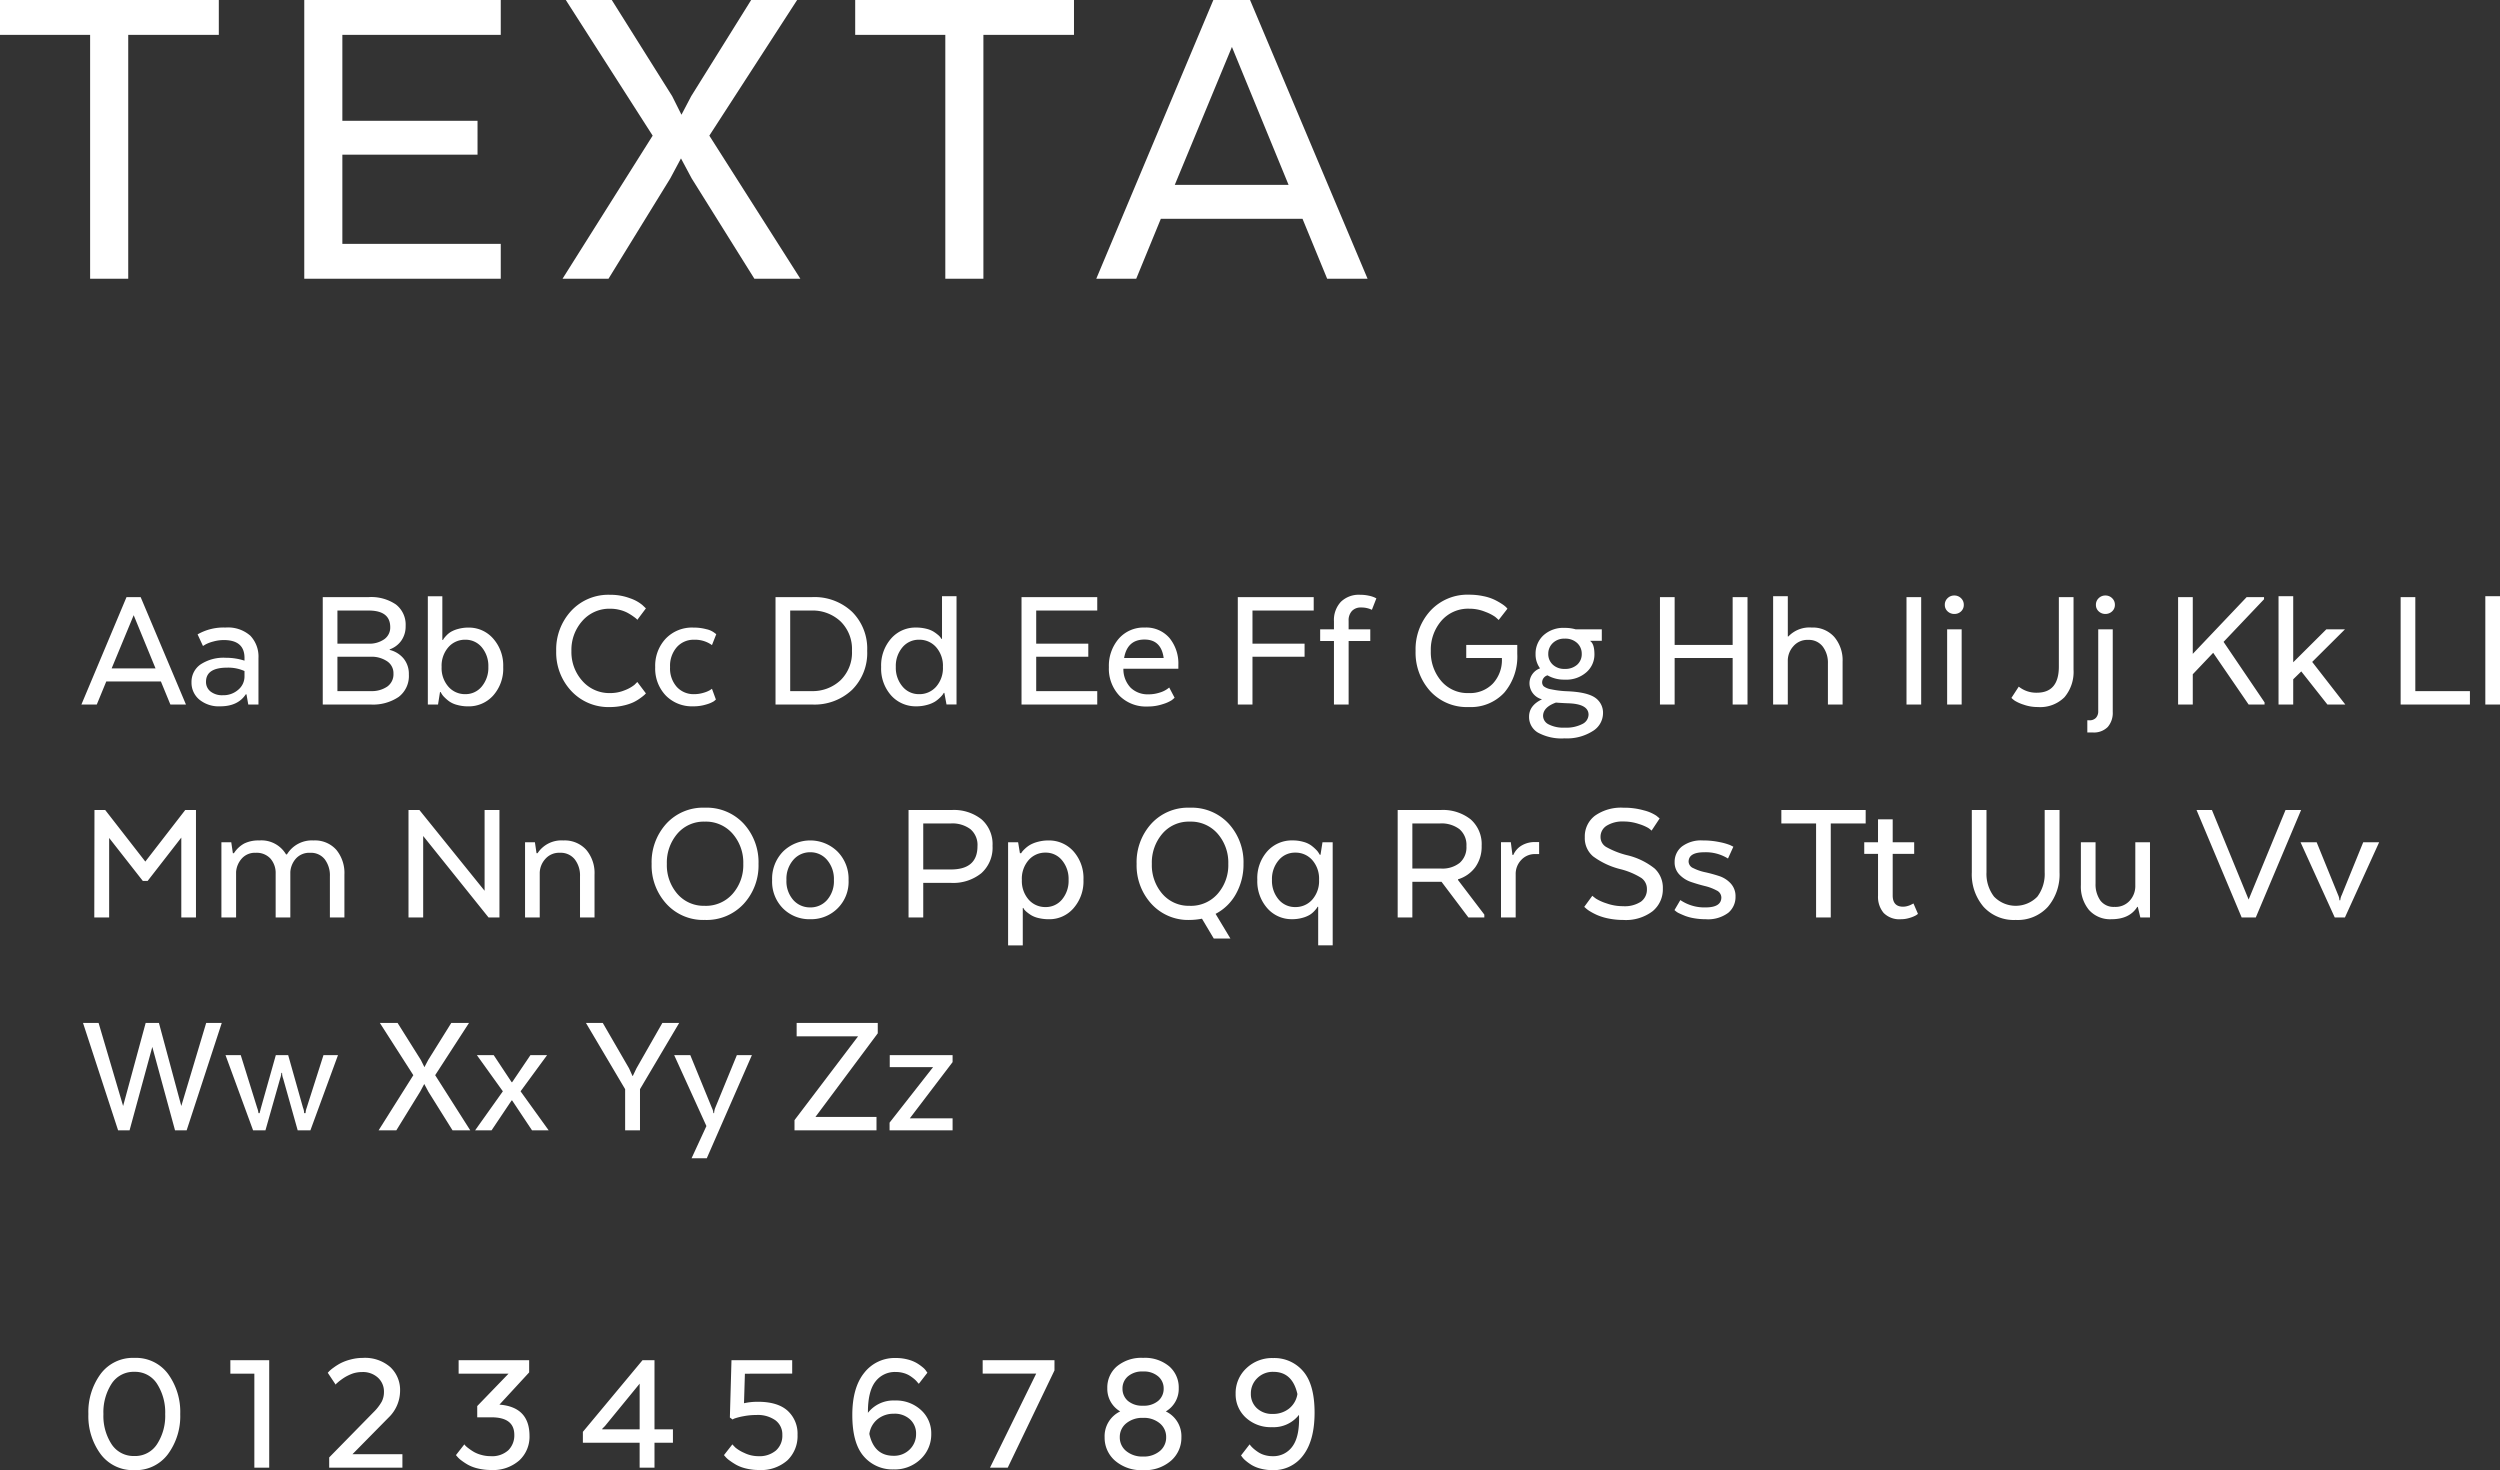
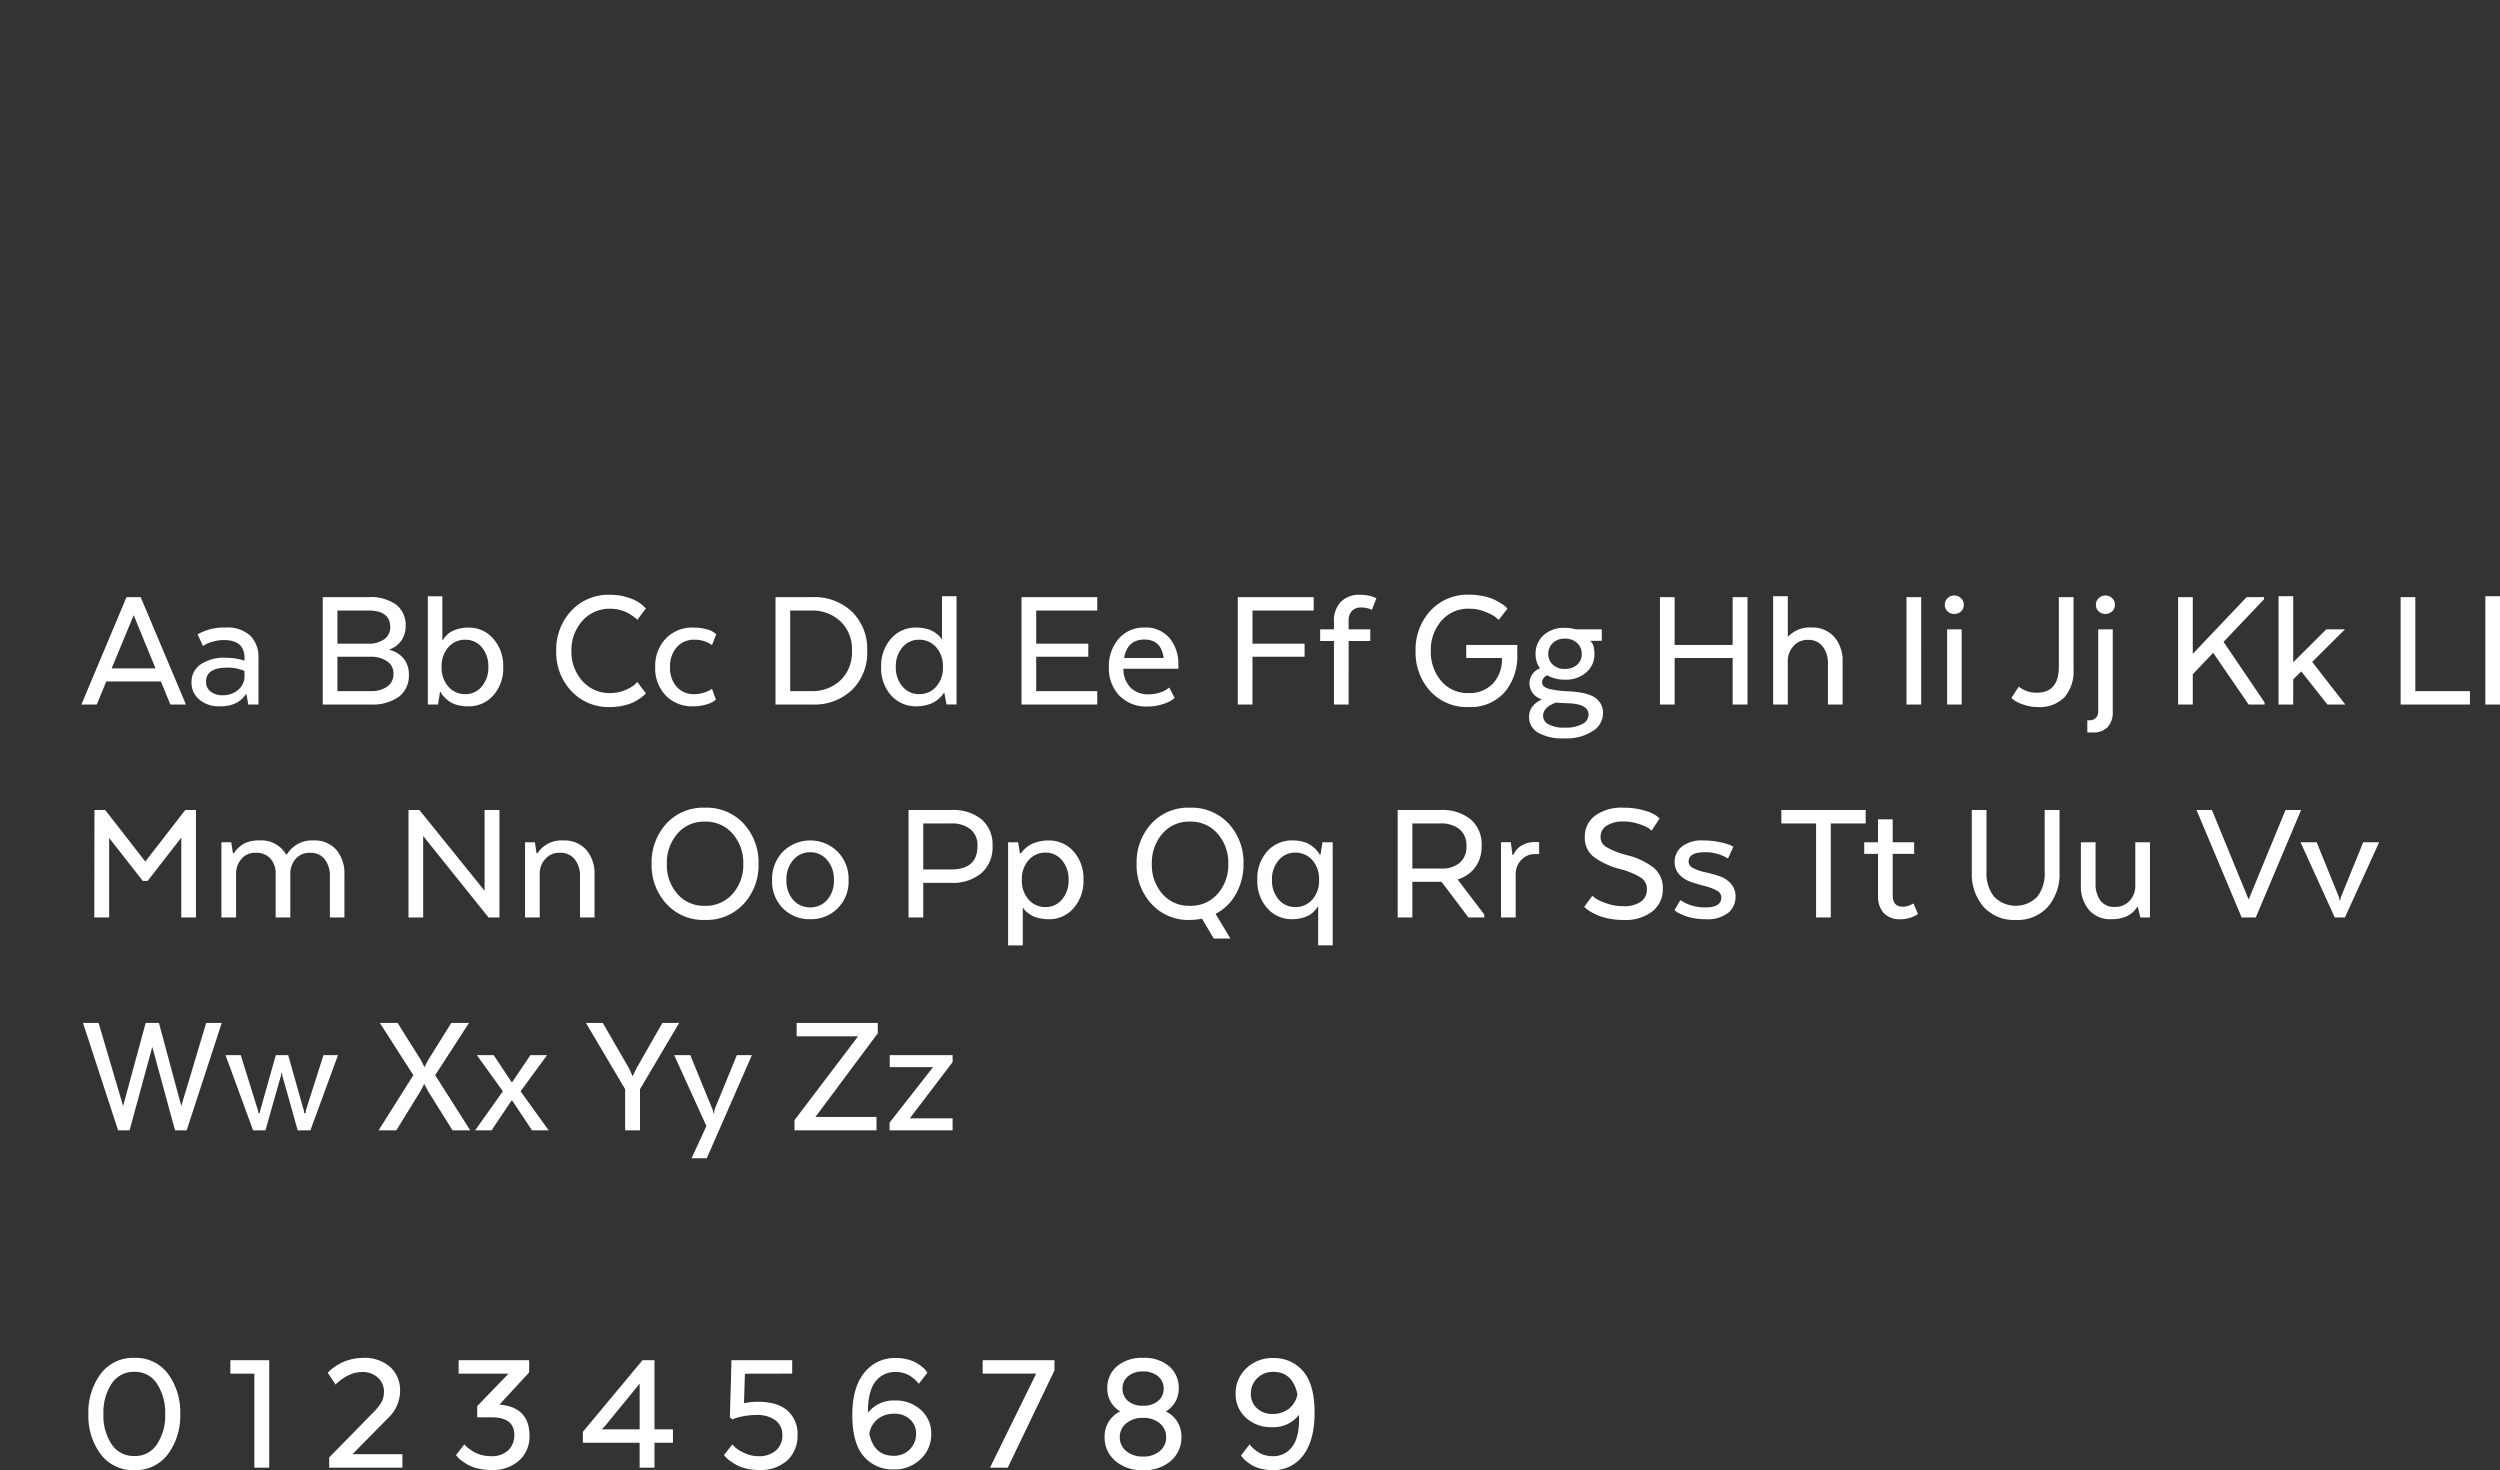
<svg xmlns="http://www.w3.org/2000/svg" width="516.655" height="303.823" viewBox="0 0 516.655 303.823">
  <rect x="0" y="0" width="516.655" height="303.823" fill="#333333" stroke="none" />
  <defs>
    <style>.a{fill:#fff;}</style>
  </defs>
  <g transform="translate(-1007.4 -6878.047)">
    <g transform="translate(892 6389.61)">
      <path class="a" d="M12.469-22.2H9.546L.222,0H3.4L5.365-4.773H16.65L18.611,0H21.83Zm-1.443,3.737L15.54-7.474H6.475Zm25.789,8.88a6.275,6.275,0,0,0-1.683-4.643,6.971,6.971,0,0,0-5.125-1.684A10.757,10.757,0,0,0,24.235-14.5l1.11,2.4.555-.333a7.3,7.3,0,0,1,1.591-.592,8.038,8.038,0,0,1,2.146-.3q4.292,0,4.292,3.7v.555a12.548,12.548,0,0,0-3.848-.592,8.621,8.621,0,0,0-5.254,1.388,4.378,4.378,0,0,0-1.85,3.681,4.536,4.536,0,0,0,1.591,3.552A6.305,6.305,0,0,0,28.9.37q3.663,0,5.291-2.479h.148L34.706,0h2.109ZM33.929-5.809a3.56,3.56,0,0,1-1.277,2.738,4.61,4.61,0,0,1-3.2,1.147A3.85,3.85,0,0,1,26.9-2.7a2.491,2.491,0,0,1-.925-2q0-2.923,4.4-2.923a8.219,8.219,0,0,1,3.552.7Zm33.966-.407a5.006,5.006,0,0,0-1.073-3.275,5.394,5.394,0,0,0-2.886-1.794V-11.4a4.942,4.942,0,0,0,2.405-1.813,5.063,5.063,0,0,0,.888-3,5.282,5.282,0,0,0-2-4.458A9.051,9.051,0,0,0,59.607-22.2H50.1V0h9.916a9.461,9.461,0,0,0,5.772-1.572A5.427,5.427,0,0,0,67.895-6.216ZM60.014-9.879a5.768,5.768,0,0,1,3.367.925A2.941,2.941,0,0,1,64.713-6.4a3.11,3.11,0,0,1-1.295,2.7,5.663,5.663,0,0,1-3.367.925H53.132v-7.1Zm4.033-6.105a2.952,2.952,0,0,1-1.221,2.479,5.326,5.326,0,0,1-3.293.925h-6.4v-6.845H59.57Q64.047-19.425,64.047-15.984ZM71.817,0h2.109l.407-2.59h.111l.185.3a3.342,3.342,0,0,0,.574.74,8.325,8.325,0,0,0,1.018.888,5.011,5.011,0,0,0,1.646.74,8.391,8.391,0,0,0,2.275.3,6.765,6.765,0,0,0,5.18-2.239,8.343,8.343,0,0,0,2.072-5.9,8.373,8.373,0,0,0-2.072-5.864,6.634,6.634,0,0,0-5.106-2.276,7.787,7.787,0,0,0-2.127.277,6.094,6.094,0,0,0-1.517.611,4.466,4.466,0,0,0-.943.777,6.509,6.509,0,0,0-.518.611,1.245,1.245,0,0,0-.148.277h-.148v-9.028h-3Zm2.849-7.77a5.818,5.818,0,0,1,1.406-4.088,4.527,4.527,0,0,1,3.478-1.535,4.316,4.316,0,0,1,3.423,1.572A6,6,0,0,1,84.323-7.77a6.015,6.015,0,0,1-1.351,4.033A4.3,4.3,0,0,1,79.55-2.146a4.527,4.527,0,0,1-3.478-1.536A5.818,5.818,0,0,1,74.666-7.77Zm40.441,3.108-.592.592a7.389,7.389,0,0,1-2.035,1.129,7.762,7.762,0,0,1-2.96.573,7.407,7.407,0,0,1-5.772-2.516,8.918,8.918,0,0,1-2.257-6.179,8.968,8.968,0,0,1,2.257-6.216A7.407,7.407,0,0,1,109.52-19.8a7.833,7.833,0,0,1,1.943.24A7.012,7.012,0,0,1,113-19a10.988,10.988,0,0,1,1.147.7q.555.389.721.537a1.448,1.448,0,0,1,.241.259l1.776-2.368-.74-.7a8.045,8.045,0,0,0-2.59-1.406,11.371,11.371,0,0,0-4.07-.7,10.471,10.471,0,0,0-8.048,3.33,11.72,11.72,0,0,0-3.09,8.288,11.632,11.632,0,0,0,3.108,8.251,10.486,10.486,0,0,0,8.029,3.33,12.087,12.087,0,0,0,2.7-.3,10.252,10.252,0,0,0,2.072-.666,9.137,9.137,0,0,0,1.462-.87A9.253,9.253,0,0,0,116.587-2l.3-.3ZM126.651.37a8.829,8.829,0,0,0,2.719-.389,6.186,6.186,0,0,0,1.517-.629,4.942,4.942,0,0,0,.463-.389l-.814-2.22-.444.3a5.7,5.7,0,0,1-1.332.536,6.659,6.659,0,0,1-1.924.278,4.69,4.69,0,0,1-3.552-1.48,5.723,5.723,0,0,1-1.406-4.107,5.858,5.858,0,0,1,1.406-4.144,4.635,4.635,0,0,1,3.552-1.517,5.993,5.993,0,0,1,3.7,1.11l.888-2.257-.444-.333a4.245,4.245,0,0,0-1.61-.7,10.2,10.2,0,0,0-2.719-.333,7.493,7.493,0,0,0-5.661,2.276,8.171,8.171,0,0,0-2.183,5.9,8.042,8.042,0,0,0,2.183,5.865A7.557,7.557,0,0,0,126.651.37ZM162.615-11.1a10.725,10.725,0,0,0-3.127-8.066,11.319,11.319,0,0,0-8.232-3.034h-7.585V0h7.585a11.319,11.319,0,0,0,8.232-3.034A10.725,10.725,0,0,0,162.615-11.1Zm-11.544-8.325a8.427,8.427,0,0,1,6.031,2.238A7.975,7.975,0,0,1,159.47-11.1,7.975,7.975,0,0,1,157.1-5.013a8.427,8.427,0,0,1-6.031,2.238h-4.366v-16.65Zm26.862,5.846-.148-.259a3.044,3.044,0,0,0-.536-.555,8.184,8.184,0,0,0-.943-.685,5.25,5.25,0,0,0-1.517-.592,8.524,8.524,0,0,0-2.072-.24,6.658,6.658,0,0,0-5.161,2.276A8.419,8.419,0,0,0,165.5-7.77a8.343,8.343,0,0,0,2.072,5.9A6.807,6.807,0,0,0,172.79.37a8.048,8.048,0,0,0,2.22-.3,6.137,6.137,0,0,0,1.61-.666,6.373,6.373,0,0,0,1.054-.851,4.64,4.64,0,0,0,.592-.666q.111-.185.185-.3h.111l.444,2.4h2.072V-22.385h-3v8.806Zm.333,5.809a5.818,5.818,0,0,1-1.406,4.089,4.568,4.568,0,0,1-3.515,1.536A4.349,4.349,0,0,1,169.9-3.737a5.963,5.963,0,0,1-1.369-4.033,5.947,5.947,0,0,1,1.369-4.051,4.37,4.37,0,0,1,3.441-1.572,4.568,4.568,0,0,1,3.515,1.535A5.818,5.818,0,0,1,178.266-7.77Zm30.044-4.81H197.543v-6.845H210.16V-22.2H194.509V0H210.16V-2.775H197.543v-7.1H208.31Zm16.724,9.065-.444.333a5.42,5.42,0,0,1-1.554.722,7.324,7.324,0,0,1-2.294.352,5.067,5.067,0,0,1-3.663-1.351A5.563,5.563,0,0,1,215.562-7.4h11.359v-.777a8.323,8.323,0,0,0-1.832-5.568,6.347,6.347,0,0,0-5.124-2.165A6.8,6.8,0,0,0,214.6-13.6a8.551,8.551,0,0,0-2.035,5.864,8.131,8.131,0,0,0,2.164,5.9A7.73,7.73,0,0,0,220.557.407a9.674,9.674,0,0,0,3.182-.5,7.265,7.265,0,0,0,1.831-.814q.389-.314.574-.5Zm-5.106-9.916q3.441,0,3.959,3.811H215.71Q216.376-13.431,219.928-13.431Zm33.078.851H242.239v-6.845h12.654V-22.2H239.205V0h3.034V-9.879h10.767Zm13.579-.555V-15.54h-4.477v-1.776a2.813,2.813,0,0,1,.685-2.016,2.453,2.453,0,0,1,1.868-.722,4.988,4.988,0,0,1,2.257.481l.925-2.368-.37-.185a5.738,5.738,0,0,0-1.2-.37,8.264,8.264,0,0,0-1.794-.185,5.3,5.3,0,0,0-3.978,1.462,5.506,5.506,0,0,0-1.424,4.014v1.665h-2.849v2.405h2.849V0h3.034V-13.135Zm27.2,3.663a7.147,7.147,0,0,1-1.868,5.143,6.553,6.553,0,0,1-4.977,1.961,7.139,7.139,0,0,1-5.7-2.5,9.176,9.176,0,0,1-2.146-6.2,9.132,9.132,0,0,1,2.183-6.235,7.291,7.291,0,0,1,5.772-2.5,8.613,8.613,0,0,1,3.312.648,9.036,9.036,0,0,1,2.035,1.036q.462.389.721.647l1.813-2.331-.259-.3a6.246,6.246,0,0,0-.943-.722,13.9,13.9,0,0,0-1.517-.851,9.931,9.931,0,0,0-2.257-.722,13.889,13.889,0,0,0-2.9-.3A10.427,10.427,0,0,0,279-19.37a11.785,11.785,0,0,0-3.052,8.307,11.862,11.862,0,0,0,3,8.269A10.253,10.253,0,0,0,286.935.518a9.384,9.384,0,0,0,7.345-2.979,11.521,11.521,0,0,0,2.682-8.01v-1.85H286.417v2.7h7.363Zm20.646-3.7V-15.54h-5.4a7.942,7.942,0,0,0-2.257-.3,6.1,6.1,0,0,0-4.421,1.554,5.135,5.135,0,0,0-1.609,3.848,4.86,4.86,0,0,0,.925,2.96,3.274,3.274,0,0,0-2.183,3.034,3.437,3.437,0,0,0,2.59,3.367Q299.4.185,299.4,2.516a3.74,3.74,0,0,0,1.813,3.274,10.185,10.185,0,0,0,5.55,1.2,9.9,9.9,0,0,0,5.79-1.5,4.345,4.345,0,0,0,2.128-3.607,3.759,3.759,0,0,0-1.646-3.311q-1.646-1.129-5.643-1.313a19.588,19.588,0,0,1-3.441-.407,3.472,3.472,0,0,1-1.536-.629,1.19,1.19,0,0,1-.314-.851,1.533,1.533,0,0,1,1.11-1.406,6.779,6.779,0,0,0,3.552.888A6.271,6.271,0,0,0,311.281-6.7a4.863,4.863,0,0,0,1.628-3.626q0-2.183-.851-2.775v-.074ZM307.4-.259q4.292.111,4.292,2.368a2.209,2.209,0,0,1-1.258,1.905,7.179,7.179,0,0,1-3.663.759,6.561,6.561,0,0,1-3.348-.684,2,2,0,0,1-1.129-1.72q0-1.813,2.664-2.775Q305.731-.333,307.4-.259Zm-.629-13.357a3.556,3.556,0,0,1,2.572.907,2.981,2.981,0,0,1,.944,2.238,2.907,2.907,0,0,1-.944,2.238,3.648,3.648,0,0,1-2.572.87,3.43,3.43,0,0,1-2.479-.888,2.95,2.95,0,0,1-.925-2.22,3.028,3.028,0,0,1,.925-2.22A3.35,3.35,0,0,1,306.767-13.616ZM344.544-22.2h-3.071v9.879H329.485V-22.2h-3.034V0h3.034V-9.62h11.988V0h3.071ZM349.835,0h3.034V-9.213a4.484,4.484,0,0,1,1.147-2.831,3.8,3.8,0,0,1,3.071-1.313,3.592,3.592,0,0,1,3,1.369,5.528,5.528,0,0,1,1.073,3.515V0h3.034V-8.843a7.444,7.444,0,0,0-1.72-5.125,5.934,5.934,0,0,0-4.681-1.943,6,6,0,0,0-4.81,1.85h-.111v-8.325h-3.034Zm30.6-22.2H377.4V0h3.034Zm6.845,3.478a1.941,1.941,0,0,0,1.406-.537,1.8,1.8,0,0,0,.555-1.35,1.83,1.83,0,0,0-.573-1.369,1.922,1.922,0,0,0-1.388-.555,1.922,1.922,0,0,0-1.388.555,1.83,1.83,0,0,0-.573,1.369,1.771,1.771,0,0,0,.573,1.35A1.958,1.958,0,0,0,387.279-18.722ZM385.8,0h3V-15.54h-3Zm13.283-1.369a6.149,6.149,0,0,0,.684.573,8.294,8.294,0,0,0,1.813.814,8.728,8.728,0,0,0,2.978.5,7.09,7.09,0,0,0,5.495-2.035,8.114,8.114,0,0,0,1.868-5.7V-22.2h-3.034V-7.844q0,5.4-4.551,5.4A5.752,5.752,0,0,1,400.6-3.7ZM414.77,5.772h1.11a4.014,4.014,0,0,0,3.108-1.129,4.449,4.449,0,0,0,1.036-3.126V-15.54h-3V1.369a1.979,1.979,0,0,1-.462,1.369,1.765,1.765,0,0,1-1.387.518h-.407Zm3.737-24.494a1.958,1.958,0,0,0,1.388-.537,1.771,1.771,0,0,0,.573-1.35,1.83,1.83,0,0,0-.573-1.369,1.922,1.922,0,0,0-1.388-.555,1.922,1.922,0,0,0-1.388.555,1.83,1.83,0,0,0-.573,1.369,1.771,1.771,0,0,0,.573,1.35A1.958,1.958,0,0,0,418.507-18.722ZM436.563-22.2h-3.034V0h3.034V-6.253l4.218-4.44L448.107,0H451.4V-.444L442.927-12.95l8.362-8.806V-22.2H447.7L436.563-10.471Zm27.6,6.66L457.32-8.732V-22.385h-3.034V0h3.034V-5.217l1.665-1.628L464.387,0h3.7l-6.845-8.806,6.771-6.734ZM493.839,0V-2.775H482.554V-22.2H479.52V0Zm3.182,0h3.034V-22.385h-3.034ZM20.868,44H23.9V21.8h-2.22L13.431,32.456,5.143,21.8H2.923L2.886,44H5.957V27.572l6.956,8.88h1L20.868,27.5Zm8.288,0H32.19V34.6a4.674,4.674,0,0,1,1.147-2.738,3.623,3.623,0,0,1,2.923-1.221,3.854,3.854,0,0,1,3.034,1.2,4.519,4.519,0,0,1,1.073,3.126V44H43.4V34.6a4.63,4.63,0,0,1,1.147-2.756,3.694,3.694,0,0,1,2.96-1.2,3.6,3.6,0,0,1,3.015,1.351,5.516,5.516,0,0,1,1.055,3.5V44h3V35.157a7.532,7.532,0,0,0-1.683-5.143,5.892,5.892,0,0,0-4.681-1.924A6.014,6.014,0,0,0,42.7,30.976h-.185a5.894,5.894,0,0,0-5.55-2.886,6.648,6.648,0,0,0-3.09.629,5.915,5.915,0,0,0-2.128,2h-.222l-.333-2.257H29.156ZM86.617,21.8H83.546V38.487L70.078,21.8H67.821V44h3.034V27.165L84.36,44h2.257ZM91.908,44h3.034V34.75a4.454,4.454,0,0,1,1.129-2.812,3.774,3.774,0,0,1,3.052-1.3,3.7,3.7,0,0,1,3.052,1.351,5.388,5.388,0,0,1,1.091,3.5V44h3V35.157a7.429,7.429,0,0,0-1.72-5.143,6.006,6.006,0,0,0-4.717-1.924A5.892,5.892,0,0,0,94.5,30.717h-.222l-.333-2.257H91.908Zm37.148.518a10.441,10.441,0,0,0,8.029-3.312,11.7,11.7,0,0,0,3.071-8.27A11.785,11.785,0,0,0,137.1,24.63a10.427,10.427,0,0,0-8.048-3.311A10.281,10.281,0,0,0,121.1,24.63a11.827,11.827,0,0,0-3.034,8.307,11.753,11.753,0,0,0,3.052,8.251A10.268,10.268,0,0,0,129.056,44.518Zm0-2.923a7.177,7.177,0,0,1-5.68-2.479,9.057,9.057,0,0,1-2.164-6.179,9.18,9.18,0,0,1,2.164-6.235,7.153,7.153,0,0,1,5.68-2.5,7.3,7.3,0,0,1,5.753,2.5,9.085,9.085,0,0,1,2.2,6.235,8.965,8.965,0,0,1-2.2,6.179A7.33,7.33,0,0,1,129.056,41.6ZM158.767,36.3a8.012,8.012,0,0,0-2.294-5.92,8.041,8.041,0,0,0-11.229-.018,8.032,8.032,0,0,0-2.275,5.938,7.833,7.833,0,0,0,2.257,5.846,7.7,7.7,0,0,0,5.624,2.22,7.723,7.723,0,0,0,7.918-8.066Zm-7.918,5.624a4.568,4.568,0,0,1-3.515-1.535,5.872,5.872,0,0,1-1.406-4.126,5.962,5.962,0,0,1,1.424-4.162,4.536,4.536,0,0,1,3.5-1.572,4.458,4.458,0,0,1,3.478,1.591,6.026,6.026,0,0,1,1.406,4.144,5.872,5.872,0,0,1-1.406,4.126A4.527,4.527,0,0,1,150.849,41.928ZM180.079,21.8h-8.917V44H174.2V36.859h5.735a9.268,9.268,0,0,0,6.271-2,7.077,7.077,0,0,0,2.313-5.661,6.812,6.812,0,0,0-2.257-5.458A9.161,9.161,0,0,0,180.079,21.8Zm5.328,7.474q0,4.81-5.476,4.81H174.2V24.575h5.735a6.2,6.2,0,0,1,4.014,1.184A4.256,4.256,0,0,1,185.407,29.274Zm9.472,12.765.148.259a3.045,3.045,0,0,0,.536.555,8.183,8.183,0,0,0,.944.684,5.247,5.247,0,0,0,1.535.592,8.918,8.918,0,0,0,2.128.24,6.578,6.578,0,0,0,5.087-2.275,8.419,8.419,0,0,0,2.054-5.865,8.343,8.343,0,0,0-2.072-5.9,6.765,6.765,0,0,0-5.18-2.238,8.2,8.2,0,0,0-2.164.278,6.624,6.624,0,0,0-1.609.629,5.847,5.847,0,0,0-1.073.814,5.2,5.2,0,0,0-.592.629l-.185.277h-.259l-.37-2.257h-2.072V49.772h3.034V42.039Zm-.3-5.809a5.818,5.818,0,0,1,1.406-4.088,4.527,4.527,0,0,1,3.478-1.536,4.3,4.3,0,0,1,3.423,1.591,6.015,6.015,0,0,1,1.35,4.033,6,6,0,0,1-1.35,4.052,4.316,4.316,0,0,1-3.423,1.572,4.527,4.527,0,0,1-3.478-1.535A5.818,5.818,0,0,1,194.583,36.23Zm34.706,8.288a13.614,13.614,0,0,0,2.516-.259l2.442,4.107h3.441l-3.071-5.106a10.129,10.129,0,0,0,4.237-4.162,12.442,12.442,0,0,0,1.535-6.16,11.785,11.785,0,0,0-3.053-8.307,10.427,10.427,0,0,0-8.048-3.311,10.281,10.281,0,0,0-7.955,3.311,11.827,11.827,0,0,0-3.034,8.307,11.753,11.753,0,0,0,3.053,8.251A10.268,10.268,0,0,0,229.289,44.518Zm0-2.923a7.177,7.177,0,0,1-5.679-2.479,9.057,9.057,0,0,1-2.165-6.179A9.18,9.18,0,0,1,223.61,26.7a7.153,7.153,0,0,1,5.679-2.5,7.3,7.3,0,0,1,5.754,2.5,9.085,9.085,0,0,1,2.2,6.235,8.965,8.965,0,0,1-2.2,6.179A7.33,7.33,0,0,1,229.289,41.6ZM258.815,28.46h-2.109l-.407,2.59h-.148l-.185-.3a3.343,3.343,0,0,0-.574-.74,8.325,8.325,0,0,0-1.018-.888,5.023,5.023,0,0,0-1.609-.74,7.993,7.993,0,0,0-2.238-.3,6.807,6.807,0,0,0-5.217,2.238,8.343,8.343,0,0,0-2.072,5.9,8.419,8.419,0,0,0,2.053,5.865,6.658,6.658,0,0,0,5.161,2.275,7.588,7.588,0,0,0,2.109-.278,6.122,6.122,0,0,0,1.5-.611,4.466,4.466,0,0,0,.943-.777,6.511,6.511,0,0,0,.518-.611,1.244,1.244,0,0,0,.148-.278h.148v7.955h3ZM256,36.23a5.818,5.818,0,0,1-1.406,4.089,4.568,4.568,0,0,1-3.515,1.535,4.37,4.37,0,0,1-3.441-1.572,5.947,5.947,0,0,1-1.369-4.052,5.963,5.963,0,0,1,1.369-4.033,4.349,4.349,0,0,1,3.441-1.591,4.568,4.568,0,0,1,3.515,1.536A5.818,5.818,0,0,1,256,36.23ZM272.246,21.8V44h3.034V36.637h6.031L286.861,44h3.293v-.592l-5.439-7.141v-.148A6.93,6.93,0,0,0,288.3,33.6a7.273,7.273,0,0,0,1.3-4.4,6.812,6.812,0,0,0-2.257-5.458,9.22,9.22,0,0,0-6.216-1.943Zm14.208,7.474a4.235,4.235,0,0,1-1.406,3.459,5.729,5.729,0,0,1-3.774,1.166H275.28V24.575h5.735a6.126,6.126,0,0,1,4,1.184A4.282,4.282,0,0,1,286.454,29.274Zm15.022-.851h-.851a5.261,5.261,0,0,0-2.738.7,4.2,4.2,0,0,0-1.739,1.961h-.185l-.333-2.627H293.6V44h3.034V35.12a4.159,4.159,0,0,1,1.165-3.015,3.8,3.8,0,0,1,2.831-1.2h.851ZM310.8,41.817l.3.259a5.4,5.4,0,0,0,.962.7,12.388,12.388,0,0,0,1.573.8,11.787,11.787,0,0,0,2.294.666,14.98,14.98,0,0,0,2.941.278,9.126,9.126,0,0,0,6.049-1.795,5.831,5.831,0,0,0,2.128-4.681,5.442,5.442,0,0,0-1.684-4.144,14.375,14.375,0,0,0-5.754-2.775,17.116,17.116,0,0,1-4.292-1.7,2.361,2.361,0,0,1-1.147-2.035,2.684,2.684,0,0,1,1.3-2.368,6.181,6.181,0,0,1,3.441-.851,9.779,9.779,0,0,1,3.182.518,9.2,9.2,0,0,1,1.961.833,5.351,5.351,0,0,1,.666.537l1.665-2.516-.666-.555a8.244,8.244,0,0,0-2.572-1.11,14.879,14.879,0,0,0-4.237-.555,9.349,9.349,0,0,0-5.883,1.646,5.357,5.357,0,0,0-2.109,4.458,4.928,4.928,0,0,0,1.7,3.94,15.931,15.931,0,0,0,5.624,2.646,15.085,15.085,0,0,1,4.366,1.832,2.758,2.758,0,0,1,1.147,2.313,3.075,3.075,0,0,1-1.221,2.571,6.083,6.083,0,0,1-3.737.944,10.039,10.039,0,0,1-3.422-.592,9.8,9.8,0,0,1-2.146-.962q-.5-.37-.758-.592Zm18.648.666.222.185a2.884,2.884,0,0,0,.758.481q.536.259,1.24.537a9.9,9.9,0,0,0,1.832.481,13.438,13.438,0,0,0,2.387.2,6.989,6.989,0,0,0,4.662-1.313,4.233,4.233,0,0,0,1.517-3.348,3.859,3.859,0,0,0-1-2.738,5.629,5.629,0,0,0-2.423-1.535q-1.425-.463-2.849-.777a9.927,9.927,0,0,1-2.424-.833,1.527,1.527,0,0,1-1-1.332q0-1.961,3.256-1.961a8.679,8.679,0,0,1,4.884,1.295l1.11-2.442-.666-.333a12.461,12.461,0,0,0-2.238-.629,16.331,16.331,0,0,0-3.385-.333,6.6,6.6,0,0,0-4.348,1.258,4.015,4.015,0,0,0-1.5,3.219,3.583,3.583,0,0,0,1,2.59,5.974,5.974,0,0,0,2.4,1.517q1.406.481,2.831.833a9.858,9.858,0,0,1,2.423.907,1.641,1.641,0,0,1,1,1.443q0,2.072-3.256,2.072a8.806,8.806,0,0,1-5.217-1.517Zm22.089-17.908h7.178V44h3.034V24.575h7.215V21.8H351.537Zm17.131,3.885v2.405h2.849v8.621a5.173,5.173,0,0,0,1.165,3.589,4.567,4.567,0,0,0,3.571,1.295,5.94,5.94,0,0,0,1.739-.259,6.486,6.486,0,0,0,1.24-.481,2.723,2.723,0,0,0,.536-.37l-.925-2.146-.3.148a3.654,3.654,0,0,1-.832.351,3.435,3.435,0,0,1-1.017.167q-2.146,0-2.146-2.331V30.865h4.44V28.46h-4.44V23.724h-3.034V28.46Zm31.3,16.058a8.429,8.429,0,0,0,6.66-2.72,10.354,10.354,0,0,0,2.4-7.123V21.8h-3.071V34.676a7.8,7.8,0,0,1-1.517,5.032,6.233,6.233,0,0,1-8.954-.019,7.685,7.685,0,0,1-1.554-5.014V21.8h-3.034V34.676a10.3,10.3,0,0,0,2.423,7.123A8.442,8.442,0,0,0,399.97,44.518ZM424.686,37.6a4.42,4.42,0,0,1-1.11,2.886,3.909,3.909,0,0,1-3.182,1.332,3.417,3.417,0,0,1-2.941-1.332,5.791,5.791,0,0,1-.98-3.515V28.46h-3.034V37.3a7.586,7.586,0,0,0,1.665,5.143,5.836,5.836,0,0,0,4.662,1.924q3.737,0,5.328-2.553h.111L425.722,44h2V28.46h-3.034ZM446.664,44h2.923l9.361-22.2h-3.219l-7.622,18.5-7.585-18.5H437.34ZM475.08,28.46h-3.293l-4.44,10.915a2.828,2.828,0,0,0-.3,1.073h-.185a2.712,2.712,0,0,0-.259-1.073l-4.44-10.915h-3.33L465.9,44h2.109ZM19.573,88h2.4L29.23,65.8H26.011L20.868,82.968,16.243,65.8H13.505L8.843,82.968,3.774,65.8H.555L7.807,88h2.368l4.7-17.242Zm16.132,0h2.553l3.034-10.693a4.9,4.9,0,0,0,.259-1.184H41.7a3.158,3.158,0,0,0,.222,1.184l3,10.693h2.627l5.7-15.54h-3L46.768,83.375a3.594,3.594,0,0,0-.222,1.073h-.3a2.788,2.788,0,0,0-.222-1.11L42.957,72.46H40.4L37.333,83.338q-.037.111-.092.352t-.111.425a1.172,1.172,0,0,0-.056.333h-.259a4.154,4.154,0,0,0-.259-1.073l-3.4-10.915H30.007ZM80.327,65.8H76.664l-4.773,7.659-.777,1.48-.74-1.48L65.564,65.8H61.9L68.82,76.6,61.642,88h3.663l4.921-7.992.851-1.591.851,1.591L76.923,88h3.663L73.334,76.6ZM81.585,88h3.4l4.144-6.179h.111L93.351,88h3.441l-5.809-8.066,5.476-7.474H93.018l-3.774,5.587h-.111l-3.7-5.587H81.955l5.365,7.474Zm33.337-12.8-.74,1.554h-.074l-.7-1.554-5.439-9.4h-3.478l8.1,13.69V88h3.071V79.49l8.1-13.69h-3.478Zm23.865-2.738h-3.108L131.2,83.375a3.594,3.594,0,0,0-.222,1.073h-.148a2.828,2.828,0,0,0-.3-1.073L126.059,72.46h-3.33l6.66,14.652-3.071,6.66h3.145ZM147.593,88h16.946V85.225H151.922L164.8,67.946V65.8H148.037v2.775h12.691L147.593,85.891Zm32.671,0V85.521h-8.843L180.264,73.9V72.46H167.277v2.479h8.954l-8.991,11.47V88Z" transform="translate(132 634.037)" />
      <path class="a" d="M11.174.518a8.261,8.261,0,0,0,6.938-3.311,13.208,13.208,0,0,0,2.535-8.269A13.336,13.336,0,0,0,18.13-19.37a8.249,8.249,0,0,0-6.956-3.311A8.3,8.3,0,0,0,4.2-19.37a13.268,13.268,0,0,0-2.535,8.307A13.208,13.208,0,0,0,4.2-2.793,8.3,8.3,0,0,0,11.174.518Zm0-2.923A5.406,5.406,0,0,1,6.457-4.847a10.713,10.713,0,0,1-1.684-6.216,10.871,10.871,0,0,1,1.684-6.271A5.4,5.4,0,0,1,11.174-19.8a5.35,5.35,0,0,1,4.681,2.479,10.89,10.89,0,0,1,1.684,6.253,10.713,10.713,0,0,1-1.684,6.216A5.373,5.373,0,0,1,11.174-2.4Zm19.832-17.02h4.958V0h3.071V-22.2H31.006ZM51.43,0H66.563V-2.775H56.24l7.437-7.548a7.7,7.7,0,0,0,2.405-5.55,6.444,6.444,0,0,0-2.017-4.9,7.946,7.946,0,0,0-5.679-1.905,9.726,9.726,0,0,0-2.535.333,10.02,10.02,0,0,0-2.017.74,11.438,11.438,0,0,0-1.48.925,7.445,7.445,0,0,0-.907.74q-.2.222-.314.333l1.628,2.442.185-.222q.222-.185.389-.333t.518-.407q.351-.259.666-.462a7.976,7.976,0,0,1,.758-.425,9.243,9.243,0,0,1,.888-.389,5.409,5.409,0,0,1,.98-.259,6.412,6.412,0,0,1,1.091-.093,4.586,4.586,0,0,1,3.274,1.165,3.865,3.865,0,0,1,1.24,2.942,4.372,4.372,0,0,1-.463,2.017,9.919,9.919,0,0,1-1.72,2.2L51.43-2.109ZM84.952-10.4q4.736,0,4.736,3.626a4.319,4.319,0,0,1-1.221,3.164,4.984,4.984,0,0,1-3.7,1.239,6.966,6.966,0,0,1-1.887-.259,6.525,6.525,0,0,1-1.5-.592,10.849,10.849,0,0,1-1.11-.74,5.736,5.736,0,0,1-.685-.574,2.692,2.692,0,0,1-.222-.277L77.626-2.59l.259.3a4.789,4.789,0,0,0,.832.777,12.55,12.55,0,0,0,1.369.907,7.938,7.938,0,0,0,2.072.777,11.177,11.177,0,0,0,2.682.315,8.2,8.2,0,0,0,5.9-2,6.667,6.667,0,0,0,2.09-5.032q0-5.994-6.216-6.475l6.142-6.66V-22.2H78.181v2.775H88.5l-6.475,6.7V-10.4Zm18.907,5.254h11.729V0h3.071V-5.143h3.811V-7.918h-3.811V-22.2H116.18L103.859-7.4Zm4-2.886.555-.555,7.178-8.769v9.435h-7.733Zm39.257-11.4V-22.2H134.569l-.333,11.84.555.407a2.371,2.371,0,0,1,.574-.259,12.606,12.606,0,0,1,1.739-.425,13.675,13.675,0,0,1,2.609-.241,6.249,6.249,0,0,1,3.959,1.11,3.618,3.618,0,0,1,1.406,3,4.076,4.076,0,0,1-1.332,3.237,5.258,5.258,0,0,1-3.589,1.165,6.678,6.678,0,0,1-2.96-.684,7.658,7.658,0,0,1-1.813-1.092q-.407-.407-.629-.666l-1.739,2.22.259.3a4.586,4.586,0,0,0,.851.777,14.3,14.3,0,0,0,1.387.907,7.957,7.957,0,0,0,2.053.777,10.95,10.95,0,0,0,2.664.315,8.2,8.2,0,0,0,5.9-2,6.934,6.934,0,0,0,2.09-5.254,6.388,6.388,0,0,0-2.053-4.995q-2.054-1.85-6.124-1.85a12.976,12.976,0,0,0-2.886.3l.185-6.1Zm15.651,7.955q0-4.292,1.535-6.29a5.047,5.047,0,0,1,4.236-2,5.7,5.7,0,0,1,1.609.222,4.828,4.828,0,0,1,1.3.573,9.179,9.179,0,0,1,.906.666,4.422,4.422,0,0,1,.629.648l.3.333,1.776-2.294-.222-.3a3.133,3.133,0,0,0-.7-.777,9.8,9.8,0,0,0-1.24-.888,7.243,7.243,0,0,0-1.868-.758,9.346,9.346,0,0,0-2.479-.314A7.968,7.968,0,0,0,162-19.591q-2.46,3.052-2.46,8.713,0,5.846,2.368,8.547a7.828,7.828,0,0,0,6.179,2.7,7.688,7.688,0,0,0,5.568-2.127,7,7,0,0,0,2.2-5.236,6.453,6.453,0,0,0-2.109-4.9,7.577,7.577,0,0,0-5.4-1.979,6.691,6.691,0,0,0-5.587,2.553Zm5.4.333a4.653,4.653,0,0,1,3.293,1.166,3.923,3.923,0,0,1,1.258,3.015,4.355,4.355,0,0,1-1.313,3.2,4.535,4.535,0,0,1-3.349,1.313q-4,0-4.995-4.514a4.746,4.746,0,0,1,1.684-3.034A5.193,5.193,0,0,1,168.165-11.137Zm18.315-8.288h11.063L188,0h3.663l9.657-20.091V-22.2H186.48ZM219.632.518a8.213,8.213,0,0,0,5.79-1.961,6.289,6.289,0,0,0,2.128-4.81,5.664,5.664,0,0,0-3.219-5.365A5.4,5.4,0,0,0,227-16.428a5.766,5.766,0,0,0-1.961-4.5,7.8,7.8,0,0,0-5.4-1.757,7.875,7.875,0,0,0-5.421,1.757,5.742,5.742,0,0,0-1.979,4.5,5.4,5.4,0,0,0,2.664,4.81,5.664,5.664,0,0,0-3.219,5.365,6.265,6.265,0,0,0,2.146,4.81A8.281,8.281,0,0,0,219.632.518ZM224.4-6.29a3.615,3.615,0,0,1-1.313,2.867,5.123,5.123,0,0,1-3.46,1.129,5.2,5.2,0,0,1-3.478-1.129,3.594,3.594,0,0,1-1.332-2.867,3.6,3.6,0,0,1,1.332-2.868,5.2,5.2,0,0,1,3.478-1.128,5.123,5.123,0,0,1,3.46,1.128A3.615,3.615,0,0,1,224.4-6.29ZM219.632-12.8a4.541,4.541,0,0,1-3.145-1,3.281,3.281,0,0,1-1.11-2.553,3.257,3.257,0,0,1,1.11-2.5,4.487,4.487,0,0,1,3.145-1.017,4.5,4.5,0,0,1,3.126,1.017,3.233,3.233,0,0,1,1.129,2.5,3.257,3.257,0,0,1-1.129,2.553A4.554,4.554,0,0,1,219.632-12.8ZM246.383-2.368a5.7,5.7,0,0,1-1.609-.222,4.828,4.828,0,0,1-1.295-.574,9.17,9.17,0,0,1-.907-.666,6.658,6.658,0,0,1-.666-.647l-.259-.333-1.776,2.294.222.3a4.122,4.122,0,0,0,.74.777,10.462,10.462,0,0,0,1.221.888A6.914,6.914,0,0,0,243.9.2a9.346,9.346,0,0,0,2.479.315,7.543,7.543,0,0,0,6.364-3.09q2.331-3.089,2.331-8.788,0-5.846-2.368-8.565a7.8,7.8,0,0,0-6.179-2.719,7.688,7.688,0,0,0-5.569,2.128,7,7,0,0,0-2.2,5.235,6.522,6.522,0,0,0,2.09,4.939,7.562,7.562,0,0,0,5.421,1.98,6.629,6.629,0,0,0,5.587-2.553v.111q.148,4.329-1.332,6.383A4.815,4.815,0,0,1,246.383-2.368Zm.037-8.732a4.543,4.543,0,0,1-3.275-1.184,3.967,3.967,0,0,1-1.239-3,4.355,4.355,0,0,1,1.313-3.2,4.535,4.535,0,0,1,3.348-1.313q3.922,0,4.958,4.588a4.749,4.749,0,0,1-1.721,3A5.248,5.248,0,0,1,246.42-11.1Z" transform="translate(132 791.742)" />
    </g>
-     <path class="a" d="M2.4-50.4H21.024V0H28.9V-50.4h18.72v-7.2H2.4Zm98.688,17.76H73.152V-50.4h32.736v-7.2H65.28V0h40.608V-7.2H73.152V-25.632h27.936ZM167.136-57.6h-9.5L145.248-37.728l-2.016,3.84-1.92-3.84L128.832-57.6h-9.5L137.28-29.568,118.656,0h9.5l12.768-20.736,2.208-4.128,2.208,4.128L158.3,0h9.5L148.992-29.568Zm12,7.2H197.76V0h7.872V-50.4h18.72v-7.2H179.136Zm81.6-7.2h-7.584L228.96,0h8.256L242.3-12.384h29.28L276.672,0h8.352Zm-3.744,9.7L268.7-19.392h-23.52Z" transform="translate(1005 6935.647)" />
  </g>
</svg>